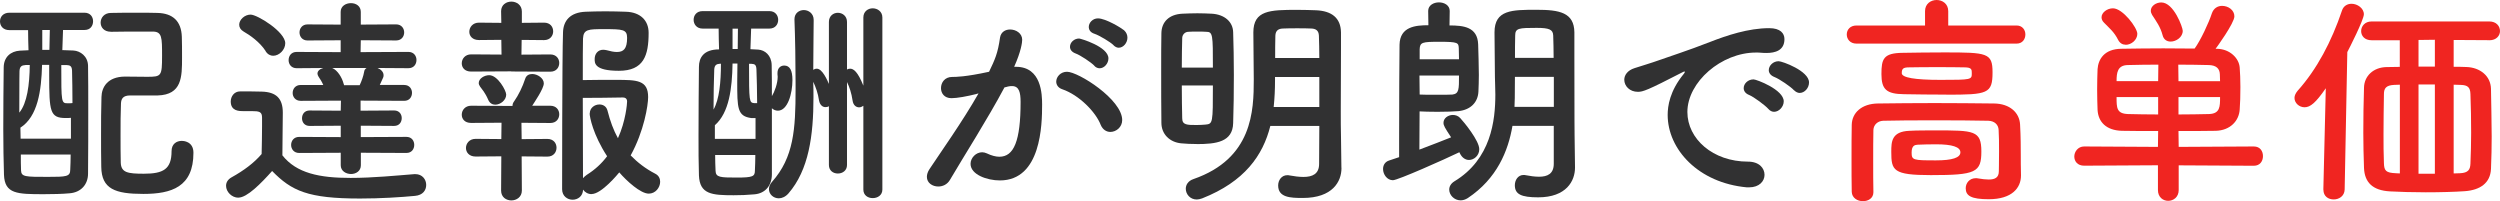
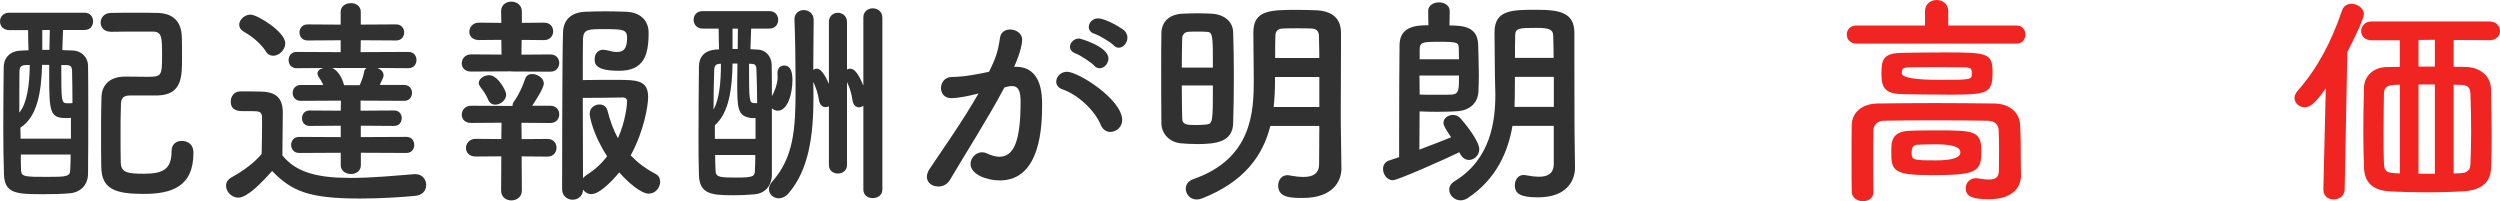
<svg xmlns="http://www.w3.org/2000/svg" id="_レイヤー_2" data-name="レイヤー 2" viewBox="0 0 357.76 28.8">
  <defs>
    <style>
      .cls-1 {
        fill: #f02521;
      }

      .cls-2 {
        fill: #313132;
      }
    </style>
  </defs>
  <g id="contents">
    <g>
      <path class="cls-2" d="M9.02,4.29c-.03,.99-.06,1.92-.1,2.88,.58,.03,1.12,.03,1.6,.06,.96,.06,2.05,.8,2.08,2.18,.03,1.82,.03,3.97,.03,6.18,0,3.07,0,6.3-.03,9.25,0,1.57-1.02,2.69-2.62,2.82-1.06,.1-2.43,.13-3.71,.13-3.81,0-5.6-.03-5.7-2.78-.06-1.95-.1-4.22-.1-6.53,0-3.1,.03-6.27,.06-8.8,0-1.54,1.02-2.34,2.3-2.43,.35-.03,.8-.03,1.25-.06-.03-.99-.06-1.95-.06-2.88H1.34c-.9,0-1.34-.61-1.34-1.25S.45,1.82,1.34,1.82H12.1c.83,0,1.22,.61,1.22,1.22,0,.64-.38,1.25-1.22,1.25h-3.07ZM3.65,9.31c-.54,.03-.83,.19-.86,.86,0,.22-.03,.86-.03,5.95,1.12-1.34,1.47-4,1.5-6.82h-.61Zm6.5,7.55c-.22,.03-.48,.03-.74,.03-2.27,0-2.37-.93-2.37-6.14v-1.47h-1.02c-.1,3.71-.61,7.39-3.1,8.99,0,.51,.03,1.06,.03,1.57h7.2v-2.98Zm-7.17,5.25c0,.77,0,1.54,.03,2.27,.03,.93,.61,.93,3.81,.93,2.66,0,3.23-.03,3.23-1.02,.03-.7,.06-1.41,.06-2.18H2.98ZM7.14,4.29h-1.09v2.85h1.02l.06-2.85Zm1.63,5.02c0,5.44,0,5.47,.96,5.47,.19,0,.48,0,.64-.03,0-1.76-.03-3.33-.06-4.64-.03-.67-.29-.77-.77-.8h-.77Zm7.07-4.77c-.96,0-1.44-.64-1.44-1.31s.51-1.38,1.47-1.38c1.18-.03,2.5-.03,3.84-.03,.96,0,1.92,0,2.85,.03,2.14,.06,3.39,1.15,3.46,3.42,.03,.8,.03,1.92,.03,2.98,0,2.75,0,5.31-3.49,5.41h-3.94c-1.02,0-1.28,.48-1.31,1.15-.06,1.34-.06,2.94-.06,4.58,0,1.31,0,2.66,.03,3.9,.06,1.41,.99,1.57,3.3,1.57,2.78,0,3.97-.64,3.97-3.23,0-1.02,.7-1.47,1.47-1.47,.16,0,1.66,.03,1.66,1.7,0,4.9-3.14,5.89-7.17,5.89s-5.98-.7-6.02-3.87c-.03-1.47-.03-2.98-.03-4.51,0-1.82,0-3.68,.06-5.5,.03-1.38,.86-2.88,3.33-2.91,.9,0,2.14,.03,3.23,.03,2.02,0,2.11-.1,2.11-3.01,0-2.62,0-3.46-1.34-3.46h-1.66c-1.41,0-2.85,0-4.32,.03h-.03Z" />
      <path class="cls-2" d="M34.11,28.29c-.93,0-1.76-.83-1.76-1.7,0-.45,.22-.9,.8-1.22,1.73-.96,3.2-2.05,4.29-3.33,.03-1.44,.06-2.69,.06-3.9v-1.31c0-.83-.38-.93-1.47-.93h-1.25c-.61,0-1.76-.03-1.76-1.38,0-.7,.48-1.44,1.34-1.44,1.15,0,2.05,0,3.1,.03,2.05,.06,3.01,.96,3.01,3.01,0,1.86-.06,4.06-.06,6.11,2.02,2.56,5.31,3.23,9.76,3.23,3.2,0,6.69-.35,9.12-.54h.16c.99,0,1.54,.77,1.54,1.54s-.48,1.47-1.6,1.57c-1.98,.19-4.93,.38-7.87,.38-7.46,0-9.79-1.09-12.58-3.94-1.6,1.79-3.58,3.81-4.83,3.81Zm3.9-20.99c-.83-1.28-2.24-2.27-3.14-2.78-.45-.26-.64-.61-.64-.99,0-.7,.77-1.44,1.63-1.44,.96,0,4.96,2.46,4.96,4.1,0,.93-.86,1.79-1.73,1.79-.38,0-.8-.19-1.09-.67Zm13.63,14.56v1.79c0,.83-.7,1.25-1.41,1.25s-1.47-.42-1.47-1.25v-1.79l-5.95,.03c-.77,0-1.15-.58-1.15-1.15s.38-1.15,1.15-1.15l5.95,.03v-1.63l-4.45,.03c-.74,0-1.09-.54-1.09-1.09,0-.58,.35-1.12,1.09-1.12l4.45,.03,.03-1.44-5.76,.03c-.77,0-1.15-.58-1.15-1.12,0-.58,.38-1.15,1.15-1.15h3.23c-.19-.45-.45-.86-.67-1.18-.1-.16-.16-.32-.16-.45,0-.38,.35-.67,.83-.8l-3.81,.03c-.77,0-1.15-.58-1.15-1.15,0-.61,.38-1.18,1.15-1.18l6.3,.03v-1.7l-4.74,.03c-.77,0-1.15-.58-1.15-1.15s.38-1.15,1.15-1.15l4.74,.03V1.7c0-.83,.74-1.25,1.47-1.25s1.41,.42,1.41,1.25v1.82l5.06-.03c.77,0,1.15,.58,1.15,1.15s-.38,1.15-1.15,1.15l-5.06-.03-.03,1.7,6.85-.03c.77,0,1.15,.58,1.15,1.15,0,.61-.38,1.18-1.15,1.18l-4.42-.03c.48,.19,.86,.58,.86,1.02,0,.13,0,.22-.06,.35-.13,.32-.29,.67-.48,1.06h3.49c.77,0,1.12,.58,1.12,1.12,0,.58-.35,1.15-1.12,1.15l-6.24-.03v1.44l4.8-.03c.74,0,1.09,.54,1.09,1.09,0,.58-.35,1.12-1.09,1.12l-4.77-.03v1.63l6.53-.03c.77,0,1.12,.58,1.12,1.15s-.35,1.15-1.12,1.15l-6.53-.03Zm-4.1-12.13c.77,.32,1.41,1.38,1.63,2.24,.03,.06,.06,.16,.06,.22h2.24c.26-.54,.54-1.31,.64-1.92,.03-.26,.16-.42,.35-.54h-4.93Z" />
      <path class="cls-2" d="M73.15,10.21l-5.73,.03c-.93,0-1.34-.58-1.34-1.18,0-.64,.48-1.28,1.34-1.28l4.35,.03-.03-2.11-3.2,.03c-.93,0-1.38-.58-1.38-1.18,0-.64,.48-1.31,1.38-1.31l3.2,.03-.03-1.63v-.03c0-.93,.74-1.38,1.47-1.38s1.5,.48,1.5,1.41v1.63l3.17-.03c.9,0,1.31,.61,1.31,1.25,0,.61-.42,1.25-1.31,1.25l-3.2-.03-.03,2.11,4.13-.03c.86,0,1.28,.61,1.28,1.22,0,.64-.42,1.25-1.28,1.25l-5.6-.03Zm1.5,12.16l.03,4.9c0,.93-.77,1.41-1.5,1.41s-1.47-.45-1.47-1.41l.03-4.9-3.68,.03c-.93,0-1.38-.61-1.38-1.22,0-.64,.48-1.31,1.38-1.31l3.68,.03,.03-2.34-4.35,.03c-.93,0-1.34-.58-1.34-1.18,0-.64,.48-1.28,1.34-1.28l5.7,.03h.22c0-.22,.06-.45,.26-.7,.58-.83,1.18-2.02,1.57-3.23,.16-.45,.54-.64,.99-.64,.74,0,1.66,.58,1.66,1.34s-1.38,2.75-1.66,3.2h2.59c.86,0,1.28,.61,1.28,1.22,0,.64-.42,1.25-1.28,1.25l-4.13-.03,.03,2.34,3.68-.03c.9,0,1.31,.64,1.31,1.25,0,.64-.42,1.28-1.31,1.28l-3.68-.03Zm-3.78-7.39c-.38,0-.77-.19-.99-.67-.45-1.06-.93-1.57-1.18-1.92-.13-.19-.19-.35-.19-.51,0-.64,.8-1.12,1.5-1.12,1.22,0,2.43,2.21,2.43,2.78,0,.8-.83,1.44-1.57,1.44Zm13.79,12.8c-.51,0-.96-.26-1.22-.64-.03,.96-.77,1.44-1.5,1.44s-1.5-.51-1.5-1.5c0,0,0-19.07,.13-22.49,.06-1.63,1.02-2.82,3.23-2.91,.83-.03,1.82-.06,2.82-.06s2.05,.03,2.94,.06c2.14,.06,3.26,1.31,3.26,3.01,0,3.26-.7,5.44-4.26,5.44s-3.46-1.15-3.46-1.7c0-.67,.42-1.31,1.22-1.31,.16,0,.32,.03,.48,.06,.58,.16,1.06,.26,1.47,.26,.96,0,1.47-.45,1.47-2.02,0-1.22-.61-1.25-3.33-1.25-2.18,0-2.91,0-2.98,1.34-.03,.8-.03,3.1-.03,5.95,1.12-.03,3.14-.03,4.77-.03,2.98,0,4.58,.03,4.58,2.46,0,1.18-.58,4.86-2.5,8.35,.96,.99,2.11,1.89,3.52,2.62,.51,.26,.7,.7,.7,1.15,0,.83-.67,1.7-1.63,1.7-1.18,0-3.17-1.82-4.22-3.04-.16,.19-2.53,3.1-3.97,3.1Zm-.26-11.55c0-.8,.7-1.28,1.38-1.28,.51,0,.99,.26,1.15,.86,.38,1.5,.86,2.82,1.5,3.97,1.12-2.46,1.31-4.96,1.31-5.25,0-.54-.42-.58-.64-.58-1.25,.03-4.26,.06-5.7,.06,0,4.32,.03,9.09,.03,11.49,.13-.16,.32-.32,.54-.48,1.18-.74,2.14-1.63,2.91-2.66-2.02-3.1-2.5-5.63-2.5-6.14Z" />
      <path class="cls-2" d="M107.49,4.1c-.03,.99-.06,1.98-.1,2.94,.38,.03,.77,.03,1.12,.06,.93,.06,1.89,.8,1.92,2.21,.03,1.34,.03,2.85,.03,4.45,.38-.61,.83-1.82,.83-2.78,0-.13-.03-.26-.03-.35v-.19c0-.7,.45-1.06,.96-1.06,.8,0,1.18,.67,1.18,2.08,0,1.98-.7,4.38-2.08,4.38-.32,0-.64-.13-.86-.35v9.44c0,1.6-.93,2.75-2.5,2.88-1.06,.1-2.02,.13-2.98,.13-3.1,0-4.86-.13-4.96-2.85-.06-1.73-.06-3.68-.06-5.66,0-3.46,.03-7.04,.06-9.86,0-1.28,.64-2.5,2.88-2.5-.03-1.02-.06-2.05-.06-2.98h-2.3c-.86,0-1.28-.64-1.28-1.25,0-.64,.42-1.25,1.28-1.25h9.57c.83,0,1.25,.61,1.25,1.25s-.42,1.25-1.25,1.25h-2.62Zm-4.45,5.02c-.51,.03-.8,.19-.83,.86-.06,1.63-.1,3.62-.1,5.7,.83-1.47,1.06-3.94,1.06-6.56h-.13Zm5.09,7.78h-.58c-2.05-.26-2.05-1.41-2.05-5.25,0-.83,.03-1.7,.03-2.56h-.7c-.06,3.55-.48,7.04-2.53,8.83v1.95h5.82v-2.98Zm-5.79,5.28c0,.8,.03,1.54,.06,2.27,.03,.93,.67,.96,3.01,.96s2.62-.16,2.62-1.02c.03-.7,.06-1.44,.06-2.21h-5.76Zm3.26-18.08h-.77v2.91h.74l.03-2.91Zm2.75,10.66c0-1.82-.06-3.49-.1-4.83-.03-.7-.26-.77-.74-.8h-.32c0,5.5,.03,5.54,.74,5.63h.42Zm15.2,.38c-.19,.13-.38,.22-.61,.22-.42,0-.83-.29-.93-.96-.16-1.09-.45-1.95-.8-2.66v11.87c0,.8-.64,1.22-1.31,1.22s-1.28-.42-1.28-1.22V15.2c-.16,.1-.32,.13-.51,.13-.38,0-.77-.29-.9-.93-.16-1.09-.48-1.95-.83-2.69v.13c.03,.7,.03,1.38,.03,2.08,0,5.5-.67,10.4-3.58,13.76-.42,.48-.93,.7-1.38,.7-.77,0-1.41-.58-1.41-1.31,0-.35,.13-.7,.45-1.06,3.1-3.49,3.36-7.52,3.36-13.25v-.9c0-2.72-.06-6.62-.16-9.05v-.06c0-.86,.67-1.31,1.34-1.31s1.41,.48,1.41,1.41c0,1.76-.06,4.51-.06,7.14,.16-.1,.32-.16,.51-.16,.8,0,1.5,1.66,1.73,2.18V3.14c0-.86,.64-1.31,1.28-1.31s1.31,.45,1.31,1.31v6.82c.13-.1,.29-.13,.45-.13,.48,0,1.09,.42,1.89,2.43V2.5c0-.86,.67-1.31,1.34-1.31s1.38,.45,1.38,1.31V27.13c0,.8-.67,1.22-1.38,1.22s-1.34-.42-1.34-1.22V15.13Z" />
      <path class="cls-2" d="M139.78,13.44c-1.38,.35-2.82,.61-3.62,.61-1.02,0-1.5-.7-1.5-1.44,0-.8,.54-1.6,1.6-1.6,.48,0,1.89,0,5.28-.74,.83-1.73,1.25-2.62,1.57-4.9,.13-.8,.77-1.15,1.44-1.15,.83,0,1.73,.54,1.73,1.47,0,.38-.16,1.66-1.15,3.87h.26c3.65,0,3.74,3.94,3.74,5.41,0,2.85-.13,10.85-6.05,10.85-1.82,0-4.19-.83-4.19-2.37,0-.86,.77-1.66,1.66-1.66,.22,0,.45,.06,.67,.16,.67,.32,1.28,.48,1.79,.48,2.08,0,3.04-2.24,3.04-7.84,0-1.31-.19-2.27-1.22-2.27-.16,0-.35,0-.58,.06-.13,.03-.32,.1-.51,.13-2.4,4.51-5.76,9.76-7.81,13.25-.38,.64-1.02,.93-1.66,.93-.83,0-1.63-.51-1.63-1.38,0-.32,.1-.7,.38-1.12,1.41-2.14,4.74-6.82,7.01-10.82l-.26,.06Zm17.73,4.42c-.7-1.82-3.07-4.26-5.5-5.09-.58-.19-.86-.64-.86-1.09,0-.67,.61-1.41,1.54-1.41,1.63,0,7.9,3.97,7.9,6.91,0,1.02-.86,1.7-1.7,1.7-.54,0-1.09-.32-1.38-1.02Zm-.9-8.45c-.45-.48-2.05-1.54-2.69-1.76-.58-.22-.8-.58-.8-.96,0-.61,.58-1.18,1.31-1.18,.16,0,4.19,1.15,4.19,2.85,0,.74-.61,1.41-1.25,1.41-.26,0-.54-.1-.77-.35Zm2.75-2.94c-.45-.45-2.05-1.41-2.72-1.63-.61-.19-.83-.58-.83-.99,0-.58,.54-1.22,1.31-1.22,1.12,0,3.36,1.38,3.74,1.7,.35,.32,.48,.7,.48,1.06,0,.74-.58,1.44-1.25,1.44-.26,0-.51-.13-.74-.35Z" />
      <path class="cls-2" d="M171.23,20.61c-.77,0-1.5-.03-2.21-.1-1.63-.16-2.82-1.31-2.82-2.94-.03-2.21-.03-4.99-.03-7.62,0-1.92,0-3.74,.03-5.21,.03-1.6,1.09-2.69,3.01-2.78,.7-.03,1.44-.06,2.14-.06s1.44,.03,2.05,.06c1.82,.1,3.04,1.15,3.07,2.66,.06,1.82,.1,3.97,.1,6.11,0,2.46-.03,4.9-.1,6.88-.06,2.72-2.43,3.01-5.25,3.01Zm2.34-10.94c0-4.7,0-5.12-.96-5.12-.35-.03-.83-.03-1.28-.03s-.9,0-1.25,.03c-.54,0-.9,.45-.9,.9-.03,1.12-.06,2.62-.06,4.22h4.45Zm-4.45,2.56c0,1.76,.03,3.42,.06,4.7,0,.96,.7,.96,2.08,.96,.42,0,.86-.03,1.25-.06,1.06-.1,1.06-.22,1.06-5.6h-4.45Zm22.85,11.78v.06c0,1.89-1.25,4.26-5.54,4.26-1.76,0-3.52-.06-3.52-1.79,0-.74,.48-1.47,1.31-1.47,.1,0,.19,0,.29,.03,.7,.13,1.41,.22,2.02,.22,1.28,0,2.24-.42,2.24-1.86,0-1.6,.03-3.49,.03-5.44h-7.01c-1.06,4.22-3.68,7.97-9.76,10.37-.29,.1-.54,.16-.77,.16-.96,0-1.57-.77-1.57-1.54,0-.54,.32-1.12,1.09-1.38,8.48-2.94,8.64-9.79,8.64-14.27,0-2.27-.06-4.45-.06-6.72,0-3.17,2.37-3.23,6.27-3.23,.93,0,1.89,.03,2.72,.06,2.18,.1,3.52,1.06,3.55,3.17v2.27c0,3.01-.03,6.21-.03,9.05,0,1.25,0,2.43,.03,3.52l.06,4.51Zm-3.17-12.99h-6.34v.51c0,1.28-.06,2.53-.19,3.78h6.53v-4.29Zm0-2.72c0-1.15-.03-2.24-.06-3.2-.03-.74-.45-1.02-1.18-1.02-.54-.03-1.25-.03-1.92-.03s-1.38,0-1.95,.03c-.74,0-1.15,.29-1.18,1.02-.03,1.09-.03,2.14-.03,3.2h6.34Z" />
      <path class="cls-2" d="M208.83,21.79c-2.11,1.02-8.8,4-9.5,4-.83,0-1.41-.83-1.41-1.6,0-.54,.26-1.02,.86-1.22,.42-.13,.9-.29,1.44-.48v-2.66c0-4.61,.03-12.13,.06-13.44,.06-2.59,2.3-2.78,4.13-2.78l-.03-2.02v-.03c0-.8,.77-1.22,1.54-1.22s1.54,.42,1.54,1.22v.03l-.03,2.05c2.02,0,4,.22,4.1,2.69,.03,1.34,.1,2.91,.1,4.38,0,.83-.03,1.66-.06,2.37-.06,1.54-1.09,2.62-2.82,2.82-.61,.06-1.86,.1-3.04,.1-1.02,0-2.02-.03-2.56-.06,0,.45-.03,3.39-.03,5.47,1.76-.67,3.52-1.34,4.54-1.76-.93-1.41-1.09-1.7-1.09-2.08,0-.67,.67-1.12,1.34-1.12,.38,0,.77,.13,1.06,.45,.54,.58,2.72,3.23,2.72,4.45,0,.9-.74,1.54-1.47,1.54-.48,0-.99-.29-1.31-.96l-.06-.13Zm-5.7-10.98c0,1.12,.03,2.21,.03,2.72,.38,.03,1.41,.03,2.4,.03s2.02,0,2.3-.03c.93-.13,.93-.74,.93-2.72h-5.66Zm5.66-2.34c0-.54-.03-1.06-.03-1.5-.03-.86-.06-.99-2.78-.99-2.43,0-2.78,.06-2.82,1.06v1.44h5.63Zm13.54,9.54h-5.89c-.61,3.58-2.21,7.55-6.4,10.34-.35,.22-.7,.32-1.02,.32-.93,0-1.63-.77-1.63-1.54,0-.42,.22-.86,.74-1.18,5.25-3.17,5.86-8.7,5.86-12.42,0-.99-.06-1.86-.06-2.5,0-2.27-.06-4.13-.06-6.4,0-3.23,2.5-3.23,6.02-3.23,3.26,0,5.38,.38,5.41,3.23v3.46c0,9.89,.03,10.91,.03,11.33l.06,4.51v.06c0,1.89-1.22,4.25-5.28,4.25-2.43,0-3.33-.45-3.33-1.73,0-.74,.45-1.47,1.25-1.47,.1,0,.19,0,.29,.03,.67,.13,1.34,.22,1.92,.22,1.22,0,2.11-.42,2.11-1.86v-5.44Zm.03-7.01h-5.57v.19c0,2.78-.03,3.39-.06,4.1h5.63v-4.29Zm-.03-2.72c0-1.15-.03-2.24-.06-3.2-.03-.86-.58-1.09-2.37-1.09-2.53,0-3.07,.03-3.07,1.09-.03,.99-.03,2.08-.03,3.2h5.54Z" />
-       <path class="cls-2" d="M250.3,26.81h-.32c-6.94-.64-11.33-5.44-11.33-10.37,0-1.25,.29-3.42,2.3-5.86,.1-.13,.16-.22,.16-.29,0-.03-.03-.06-.06-.06-.06,0-.19,.06-.32,.13-5.02,2.59-5.63,2.78-6.34,2.78-1.18,0-1.95-.83-1.95-1.73,0-.64,.45-1.34,1.47-1.66,.67-.22,2.5-.77,3.46-1.12,1.5-.54,4.16-1.38,7.33-2.62,2.37-.93,5.5-1.98,8.48-1.98,1.6,0,2.18,.74,2.18,1.57,0,1.63-1.34,1.98-2.56,1.98-.22,0-.48,0-.74-.03-.26-.03-.51-.03-.77-.03-4.96,0-9.82,4.22-9.82,8.51,0,3.84,3.65,7.1,8.67,7.1,1.6,0,2.37,.93,2.37,1.89,0,.9-.74,1.79-2.21,1.79Zm2.75-11.23c-.45-.51-2.05-1.7-2.72-1.98-.58-.22-.8-.61-.8-.99,0-.64,.61-1.25,1.41-1.25,.42,0,4.32,1.47,4.32,3.14,0,.8-.7,1.5-1.38,1.5-.29,0-.58-.13-.83-.42Zm3.68-2.66c-.45-.51-2.11-1.63-2.78-1.89-.58-.22-.83-.61-.83-.99,0-.64,.61-1.28,1.41-1.28,.51,0,4.35,1.38,4.35,3.04,0,.8-.64,1.5-1.34,1.5-.26,0-.54-.13-.8-.38Z" />
      <path class="cls-1" d="M265.66,6.24c-.9,0-1.38-.64-1.38-1.31s.48-1.28,1.38-1.28h9.82V1.6c0-1.06,.83-1.6,1.66-1.6s1.66,.54,1.66,1.6V3.65h9.79c.83,0,1.25,.64,1.25,1.28,0,.67-.42,1.31-1.25,1.31h-22.94Zm20.41,15.36c0-1.02,0-2.14-.06-3.01-.03-.74-.58-1.28-1.47-1.31-2.43-.06-5.15-.06-7.81-.06s-5.15,0-7.23,.06c-.8,.03-1.38,.58-1.41,1.31-.03,1.28-.03,2.88-.03,4.48s0,3.17,.03,4.38v.06c0,.86-.74,1.28-1.5,1.28s-1.57-.45-1.6-1.34c-.03-1.41-.03-3.07-.03-4.77s0-3.36,.03-4.8c.03-1.76,1.44-3.04,3.74-3.07,2.43-.03,5.22-.06,8.1-.06s5.82,.03,8.54,.06c2.21,.03,3.62,1.28,3.71,3.01,.1,1.7,.1,3.52,.1,4.42,0,.38,0,1.92,.03,2.78v.1c0,1.76-1.28,3.39-4.61,3.39-2.5,0-3.3-.48-3.3-1.57,0-.74,.54-1.44,1.44-1.44,.1,0,.22,0,.32,.03,.58,.1,1.09,.16,1.54,.16,.86,0,1.44-.26,1.44-1.18,0,0,.03-1.34,.03-2.91Zm-7.55-8.06c-2.08,0-4.32-.03-6.05-.06-2.53-.03-3.23-.7-3.23-2.88s.29-3.01,3.04-3.04c1.76-.03,3.87-.06,5.92-.06,6.18,0,6.94,.06,6.94,2.85,0,3.07-.7,3.2-6.62,3.2Zm-1.54,5.12c5.5,0,6.56,0,6.56,3.01s-.8,3.39-7.23,3.39c-5.41,0-5.66-.67-5.66-3.33,0-1.44,.03-2.91,2.59-3.01,1.06-.06,2.4-.06,3.74-.06Zm4.13-9.02c-1.18-.03-2.53-.03-3.87-.03s-2.72,0-4.03,.03c-.86,0-1.06,.19-1.06,.83q0,.96,5.54,.96c4.48,0,4.48-.03,4.48-.96,0-.51,0-.83-1.06-.83Zm-4.06,11.01c-.99,0-1.98,.03-2.66,.06-.38,.03-.83,.13-.83,1.12,0,1.09,.22,1.12,3.49,1.12q3.49,0,3.49-1.15t-3.49-1.15Z" />
-       <path class="cls-1" d="M311.78,23.65v3.55c0,1.02-.77,1.54-1.5,1.54s-1.47-.51-1.47-1.54v-3.55l-10.56,.06c-.96,0-1.41-.64-1.41-1.31s.51-1.44,1.41-1.44l10.56,.06,.03-2.27c-1.86,0-3.97,0-5.18-.03-2.27-.06-3.39-1.28-3.49-2.98-.03-.8-.06-1.89-.06-2.94s.03-2.14,.06-2.91c.1-1.38,.93-2.88,3.39-2.91,1.92-.03,3.94-.06,6.02-.06,1.47,0,2.98,.03,4.48,.03,.86-1.18,2.05-3.74,2.46-5.02,.26-.77,.86-1.09,1.47-1.09,.9,0,1.76,.61,1.76,1.5,0,.96-2.56,4.48-2.69,4.64h.19c1.89,.03,3.17,1.38,3.26,2.69,.06,.77,.1,1.76,.1,2.78,0,1.18-.03,2.37-.1,3.23-.1,1.6-1.34,2.98-3.42,3.04-1.44,.03-3.55,.03-5.34,.03l.03,2.27,10.75-.06c.9,0,1.31,.67,1.31,1.38s-.42,1.38-1.31,1.38l-10.75-.06Zm-7.58-17.25c-.42,0-.83-.19-1.09-.7-.58-1.15-1.22-1.63-2.02-2.46-.26-.26-.35-.51-.35-.77,0-.67,.8-1.28,1.63-1.28,1.41,0,3.49,2.78,3.49,3.65s-.86,1.57-1.66,1.57Zm4.67,2.85c-1.57,0-3.07,.03-4.38,.06-1.47,.03-1.6,1.09-1.6,2.3h5.95l.03-2.37Zm-.03,4.64h-5.95c0,1.54,0,2.37,1.63,2.43,1.28,.03,2.78,.06,4.32,.06v-2.5Zm1.79-7.94c-.51,0-.99-.26-1.15-.9-.32-1.22-.9-1.98-1.5-2.91-.13-.22-.19-.42-.19-.61,0-.67,.74-1.18,1.5-1.18,1.79,0,3.07,3.58,3.07,4.06,0,.9-.93,1.54-1.73,1.54Zm7.07,5.66c0-.38-.03-.7-.03-.99-.03-.8-.51-1.28-1.57-1.31-1.28-.03-2.82-.06-4.38-.06l.03,2.37h5.95Zm-5.95,2.27v2.5c1.5,0,3.01-.03,4.38-.06,1.57-.06,1.57-1.06,1.57-2.43h-5.95Z" />
      <path class="cls-1" d="M332.48,27.13l.35-14.5c-1.44,2.08-2.21,2.72-3.04,2.72-.77,0-1.44-.61-1.44-1.34,0-.32,.16-.67,.45-1.02,2.78-3.1,4.86-7.07,6.34-11.46,.22-.7,.8-.99,1.38-.99,.83,0,1.76,.64,1.76,1.5,0,.77-2.11,4.93-2.37,5.41l-.38,19.68c-.03,.93-.8,1.41-1.57,1.41s-1.47-.45-1.47-1.38v-.03Zm23.74-21.38l-5.09-.03v3.84c.67,0,1.28,0,1.82,.03,1.95,.06,3.49,1.28,3.52,3.14,.03,2.34,.1,4.51,.1,6.82,0,1.47-.03,3.01-.1,4.64-.1,2.02-1.57,3.01-3.74,3.17-1.41,.1-3.52,.16-5.6,.16-1.89,0-3.78-.06-5.09-.13-2.56-.13-3.65-1.34-3.74-3.33-.06-1.73-.1-3.39-.1-5.06,0-2.14,.03-4.26,.1-6.46,.03-1.66,1.34-2.91,3.23-2.94,.58,0,1.18-.03,1.89-.03v-3.81h-4.03c-1.02,0-1.5-.64-1.5-1.31s.51-1.38,1.5-1.38h16.83c1.02,0,1.54,.67,1.54,1.38,0,.64-.51,1.31-1.5,1.31h-.03Zm-12.8,6.37c-.32,0-.58,.03-.83,.03-1.12,.06-1.44,.48-1.44,1.31-.03,1.89-.06,3.84-.06,5.76,0,1.38,0,2.78,.06,4.13,.03,1.09,.29,1.38,1.7,1.44,.19,0,.35,.03,.58,.03V12.13Zm5.02-6.43l-2.34,.03v3.81h2.34v-3.84Zm0,6.4h-2.34v12.77h2.34V12.1Zm2.69,.03v12.7c.32,0,.67-.03,.93-.03,1.15-.06,1.44-.51,1.47-1.38,.06-1.47,.1-2.94,.1-4.38,0-1.86-.03-3.71-.1-5.57-.03-.99-.42-1.28-1.38-1.31l-1.02-.03Z" />
    </g>
  </g>
</svg>